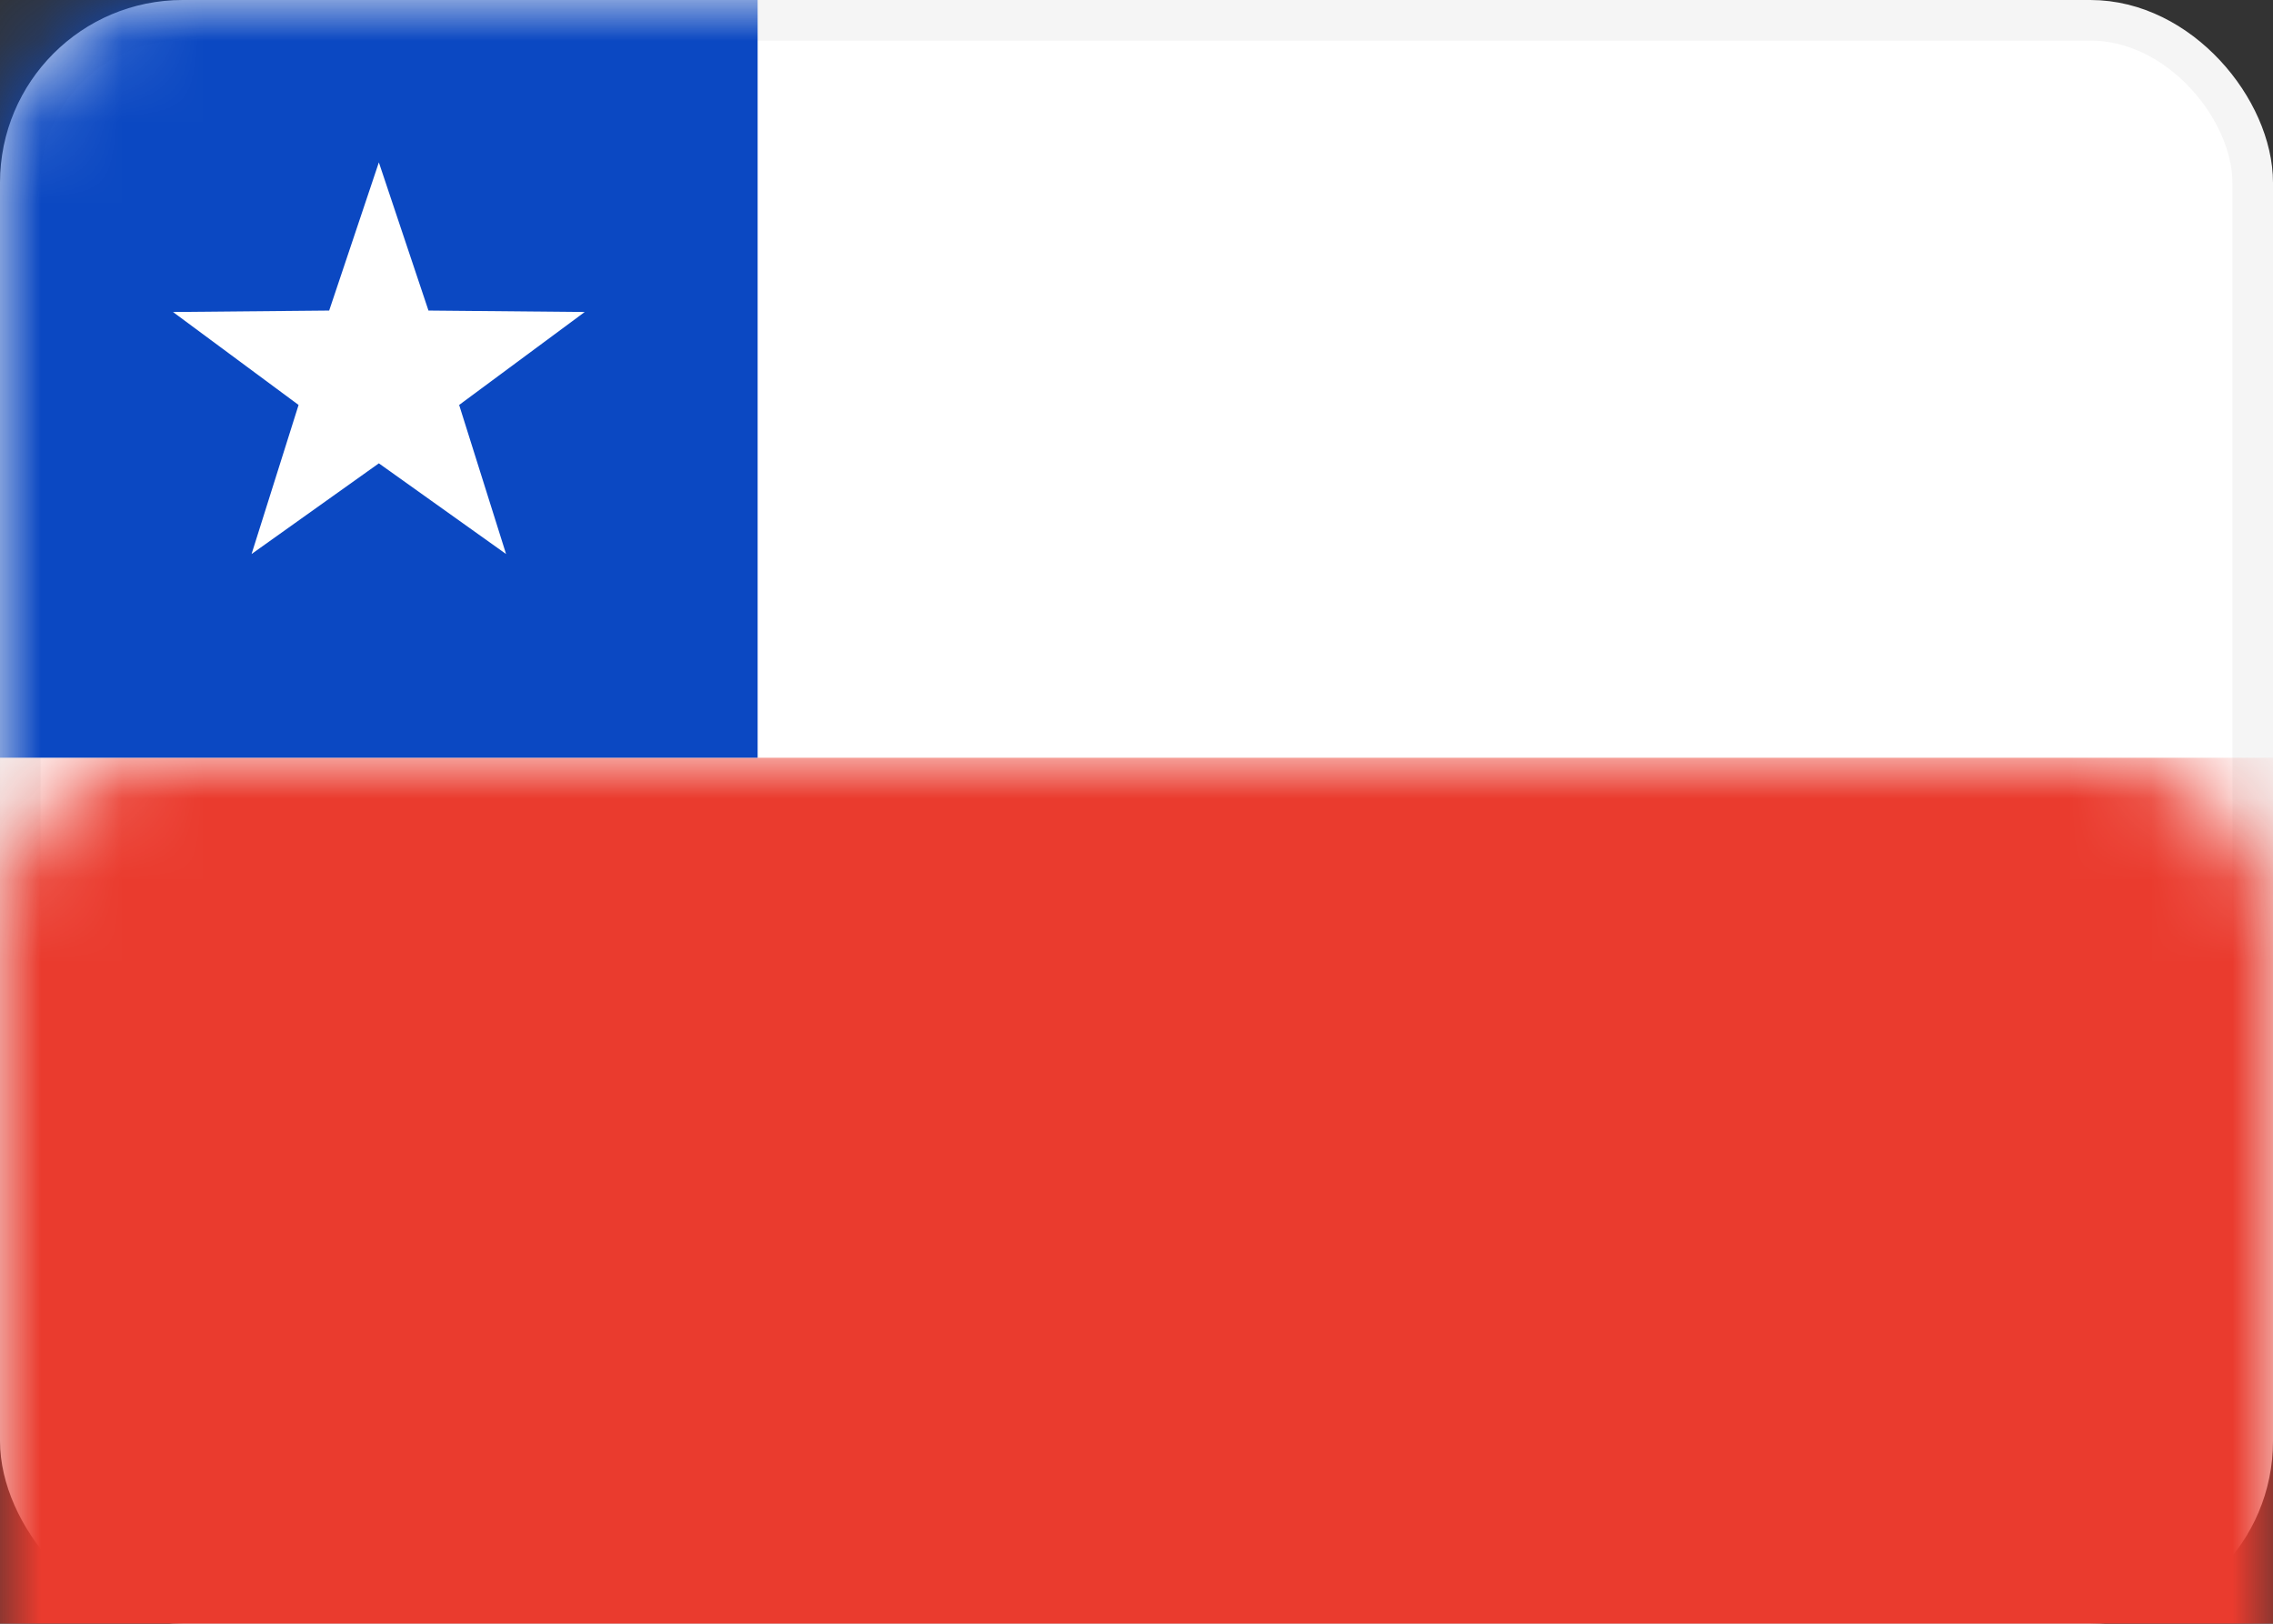
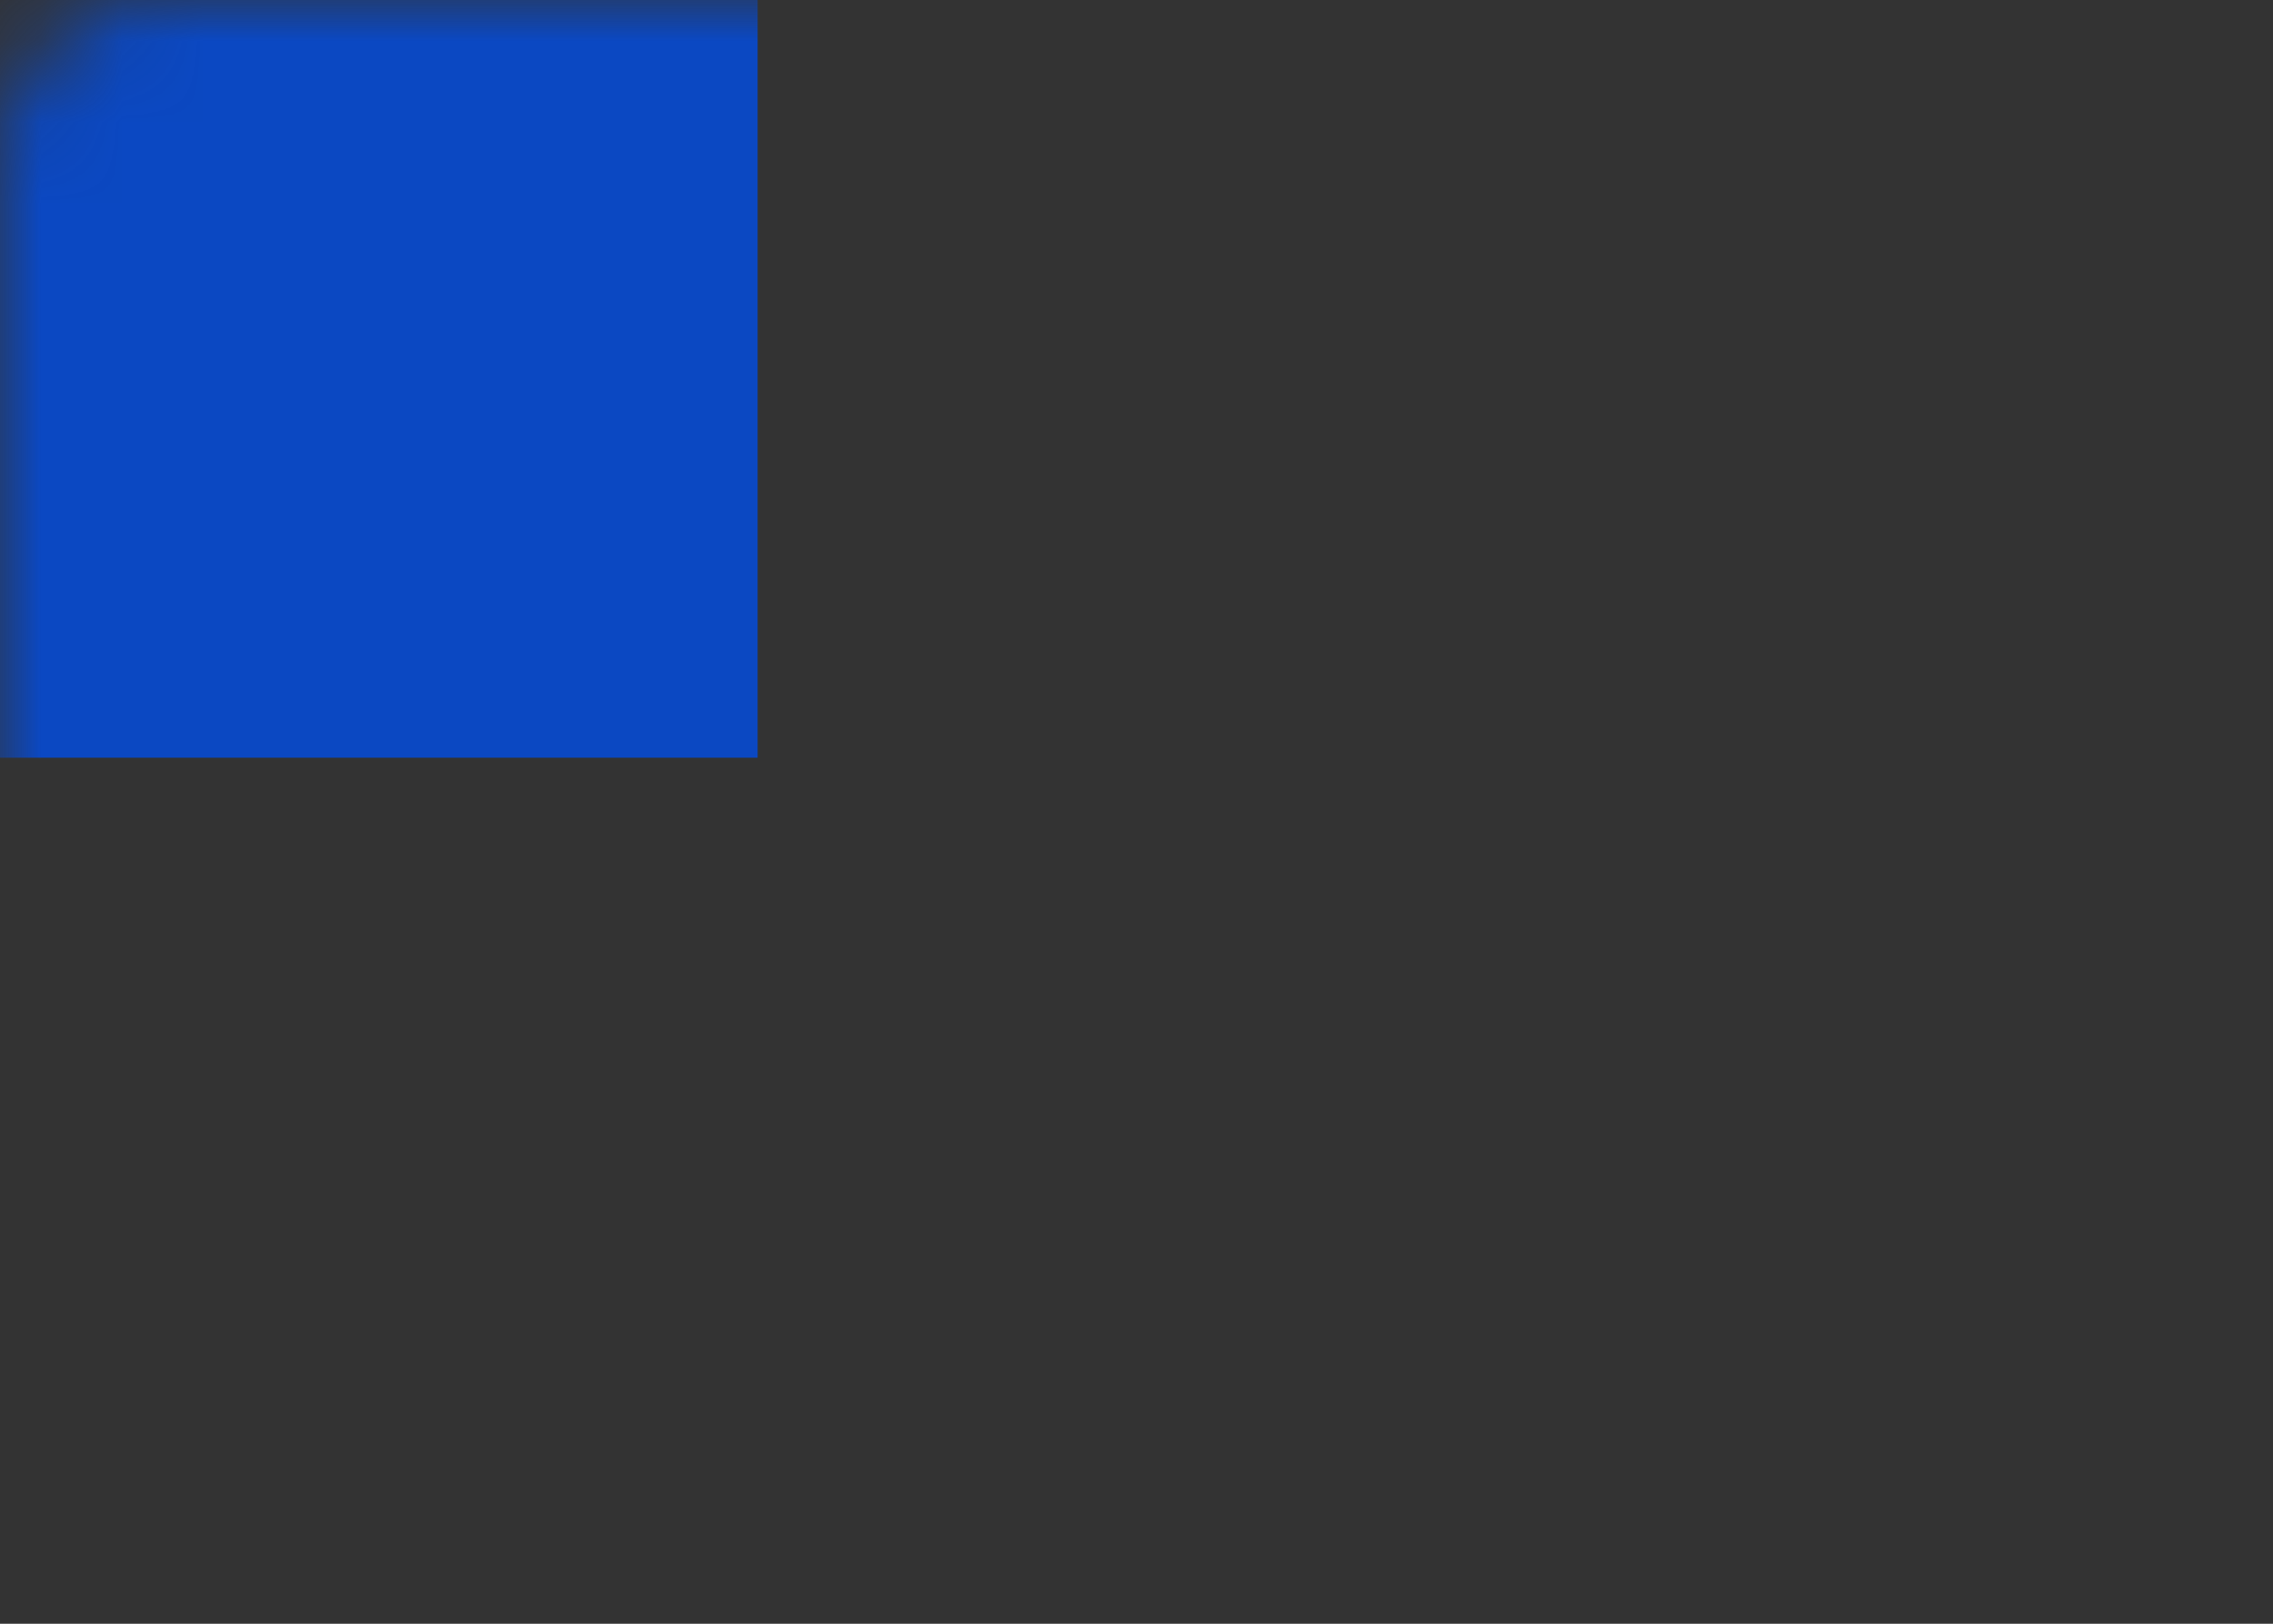
<svg xmlns="http://www.w3.org/2000/svg" xmlns:xlink="http://www.w3.org/1999/xlink" width="28" height="20" viewBox="0 0 28 20">
  <rect x="0" y="0" width="28" height="20" fill="#333333" stroke="none" />
  <defs>
    <rect id="cl-a" width="28" height="20" rx="2" />
  </defs>
  <g fill="#fff" fill-rule="evenodd">
    <mask id="cl-b" fill="#fff">
      <use xlink:href="#cl-a" />
    </mask>
-     <rect width="27.5" height="19.5" x=".25" y=".25" stroke="#F5F5F5" stroke-width=".5" rx="2" />
-     <rect width="28" height="10.667" y="9.333" fill="#EA3B2E" mask="url(#cl-b)" />
    <rect width="9.333" height="9.333" fill="#0B48C2" mask="url(#cl-b)" />
-     <polygon fill="#FFF" points="4.667 5.707 3.099 6.824 3.678 4.988 2.131 3.843 4.055 3.825 4.667 2 5.278 3.825 7.203 3.843 5.656 4.988 6.234 6.824" mask="url(#cl-b)" />
  </g>
</svg>